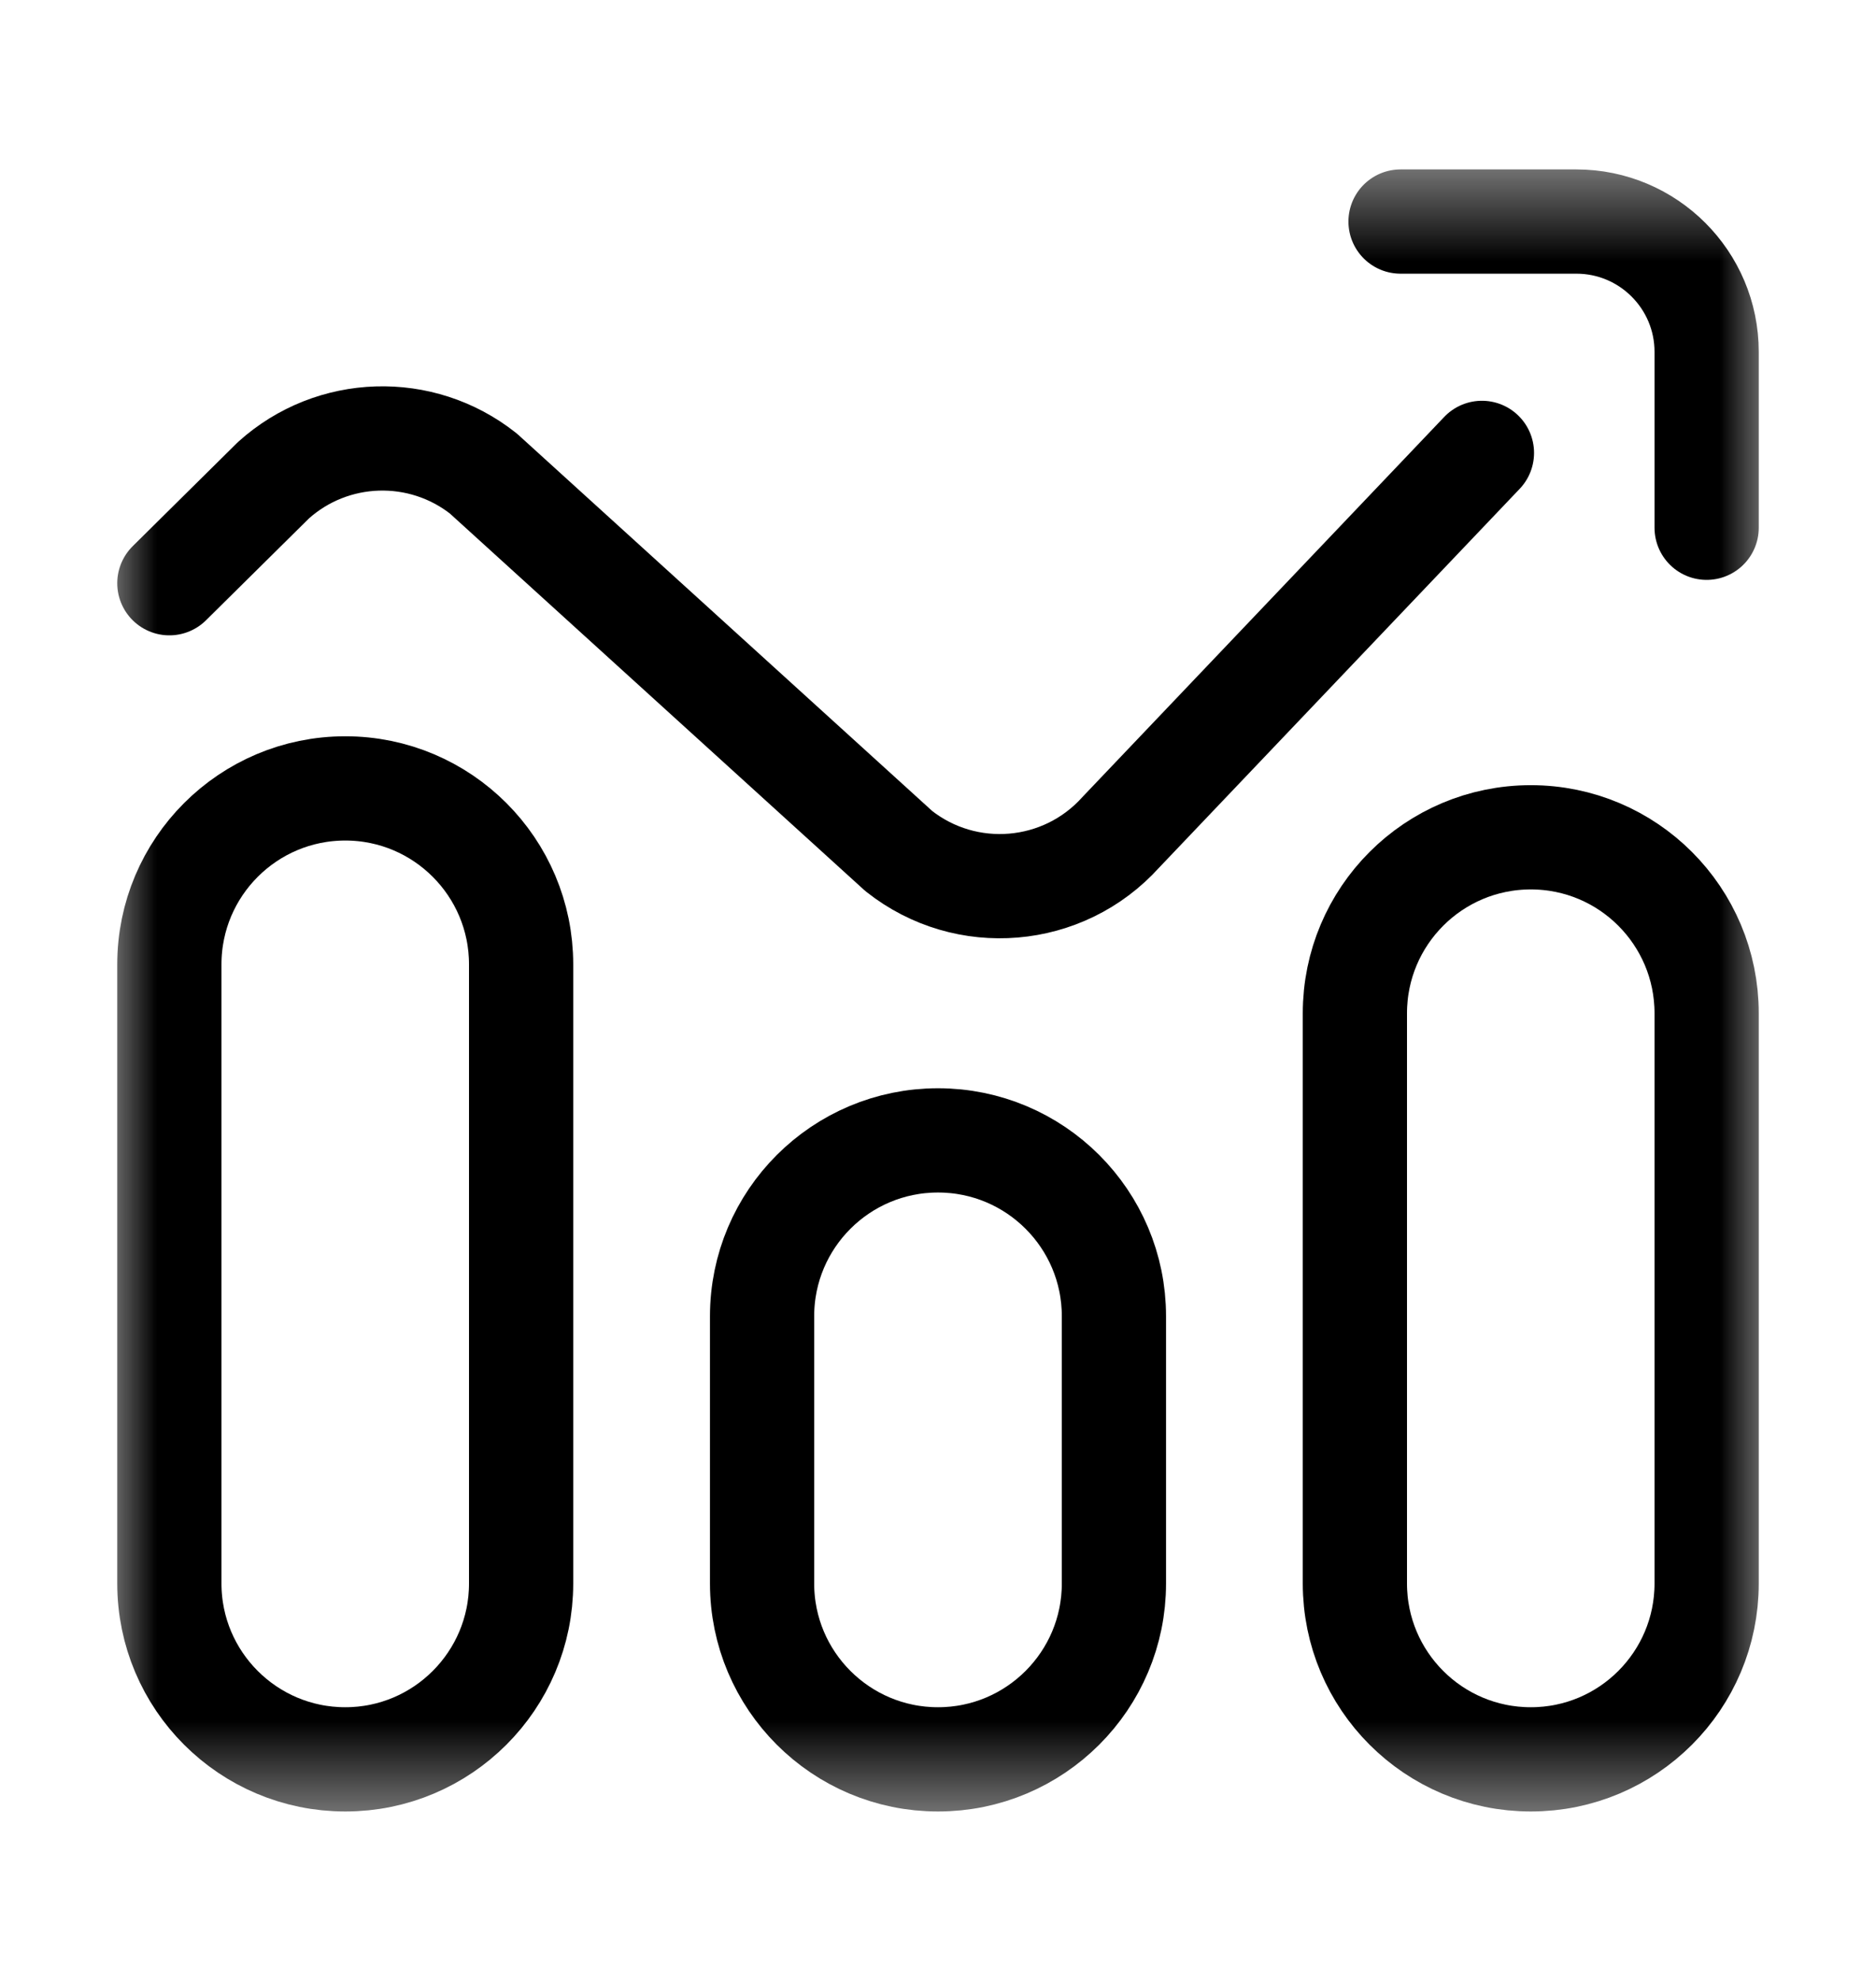
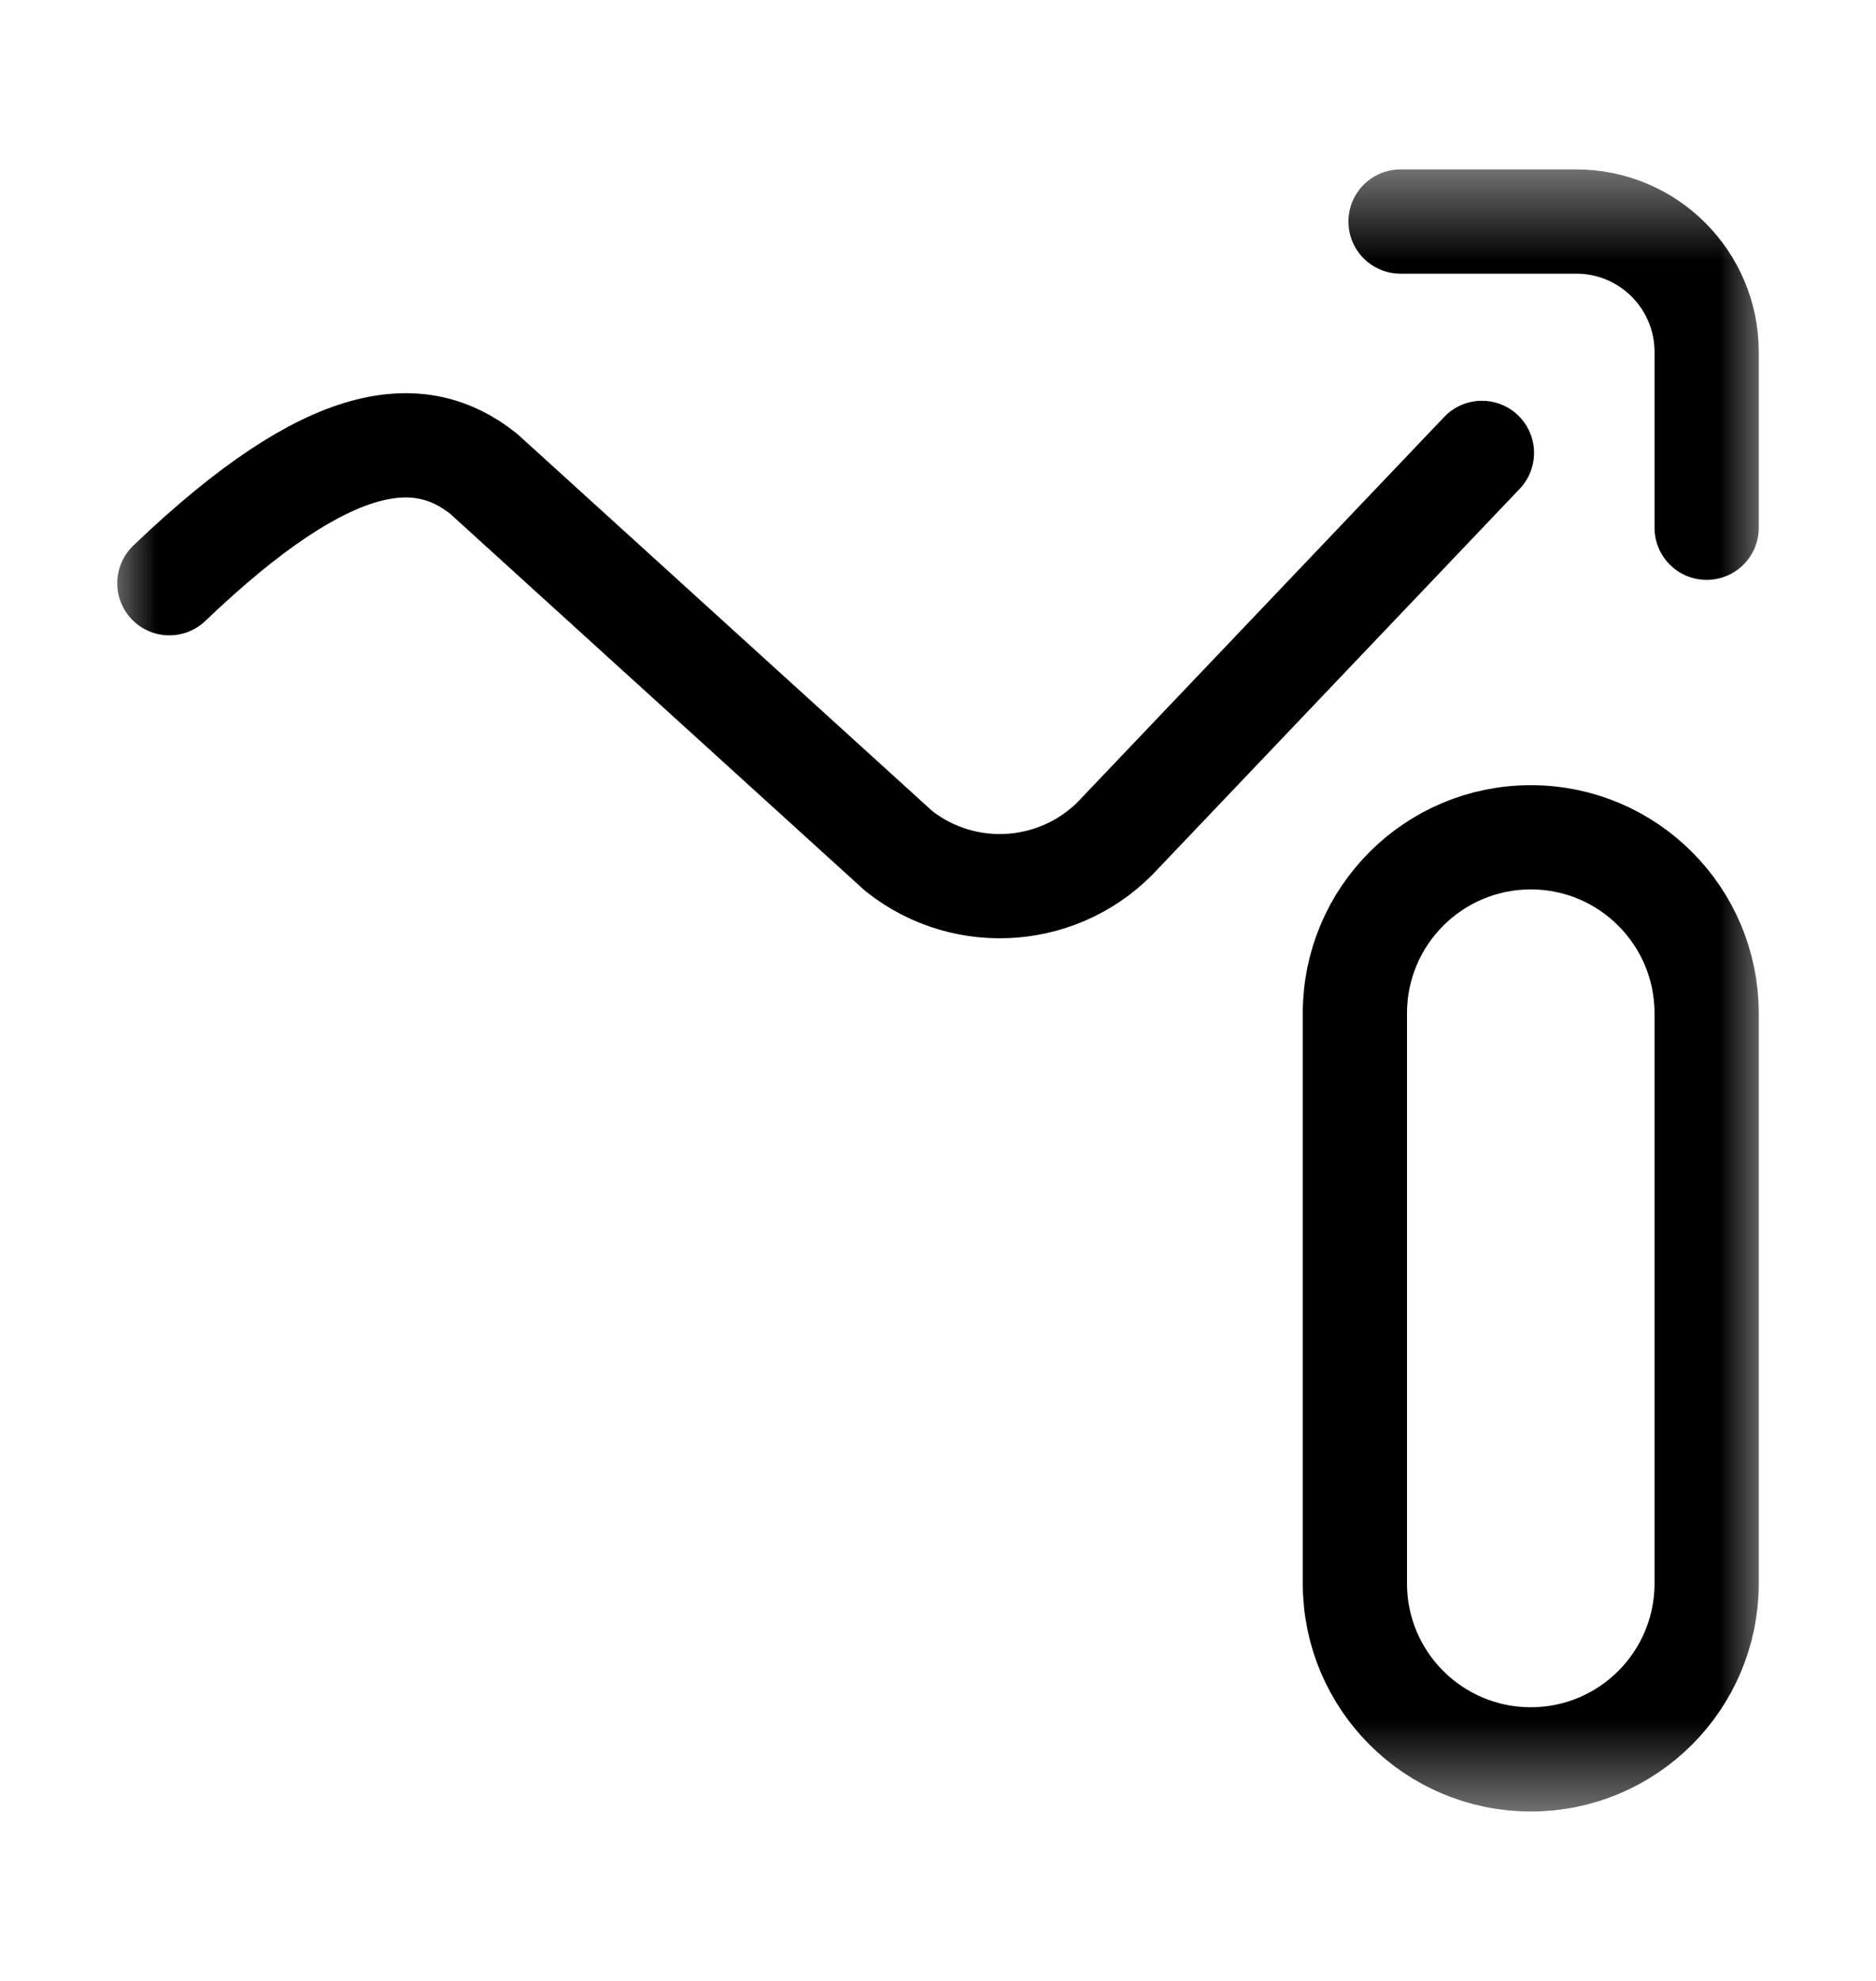
<svg xmlns="http://www.w3.org/2000/svg" width="18" height="19" viewBox="0 0 18 19" fill="none">
  <mask id="mask0_119_27413" style="mask-type:luminance" maskUnits="userSpaceOnUse" x="1" y="1" width="16" height="17">
    <path d="M16.5 17V2H1.5V17H16.5Z" fill="white" stroke="white" />
  </mask>
  <g mask="url(#mask0_119_27413)">
-     <path d="M5 9.25C5 8.318 4.244 7.562 3.313 7.562C2.381 7.562 1.625 8.318 1.625 9.25V15.188C1.625 16.119 2.381 16.875 3.313 16.875C4.244 16.875 5 16.119 5 15.188V9.25Z" stroke="black" stroke-miterlimit="10" stroke-linecap="round" stroke-linejoin="round" />
-     <path d="M10.688 12.625C10.688 11.693 9.932 10.938 9 10.938C8.068 10.938 7.312 11.693 7.312 12.625V15.188C7.312 16.119 8.068 16.875 9 16.875C9.932 16.875 10.688 16.119 10.688 15.188V12.625Z" stroke="black" stroke-miterlimit="10" stroke-linecap="round" stroke-linejoin="round" />
    <path d="M16.375 9.719C16.375 8.787 15.62 8.031 14.688 8.031C13.755 8.031 13 8.787 13 9.719V15.188C13 16.119 13.755 16.875 14.688 16.875C15.62 16.875 16.375 16.119 16.375 15.188V12.531V9.719Z" stroke="black" stroke-miterlimit="10" stroke-linecap="round" stroke-linejoin="round" />
-     <path d="M1.625 5.594L2.624 4.606C3.19 4.097 4.041 4.07 4.638 4.542L8.624 8.163C9.27 8.674 10.203 8.595 10.754 7.983L14.219 4.344" stroke="black" stroke-miterlimit="10" stroke-linecap="round" stroke-linejoin="round" />
+     <path d="M1.625 5.594C3.19 4.097 4.041 4.07 4.638 4.542L8.624 8.163C9.27 8.674 10.203 8.595 10.754 7.983L14.219 4.344" stroke="black" stroke-miterlimit="10" stroke-linecap="round" stroke-linejoin="round" />
    <path d="M16.375 5.062V3.375C16.375 2.685 15.815 2.125 15.125 2.125H13.438" stroke="black" stroke-miterlimit="10" stroke-linecap="round" stroke-linejoin="round" />
  </g>
</svg>